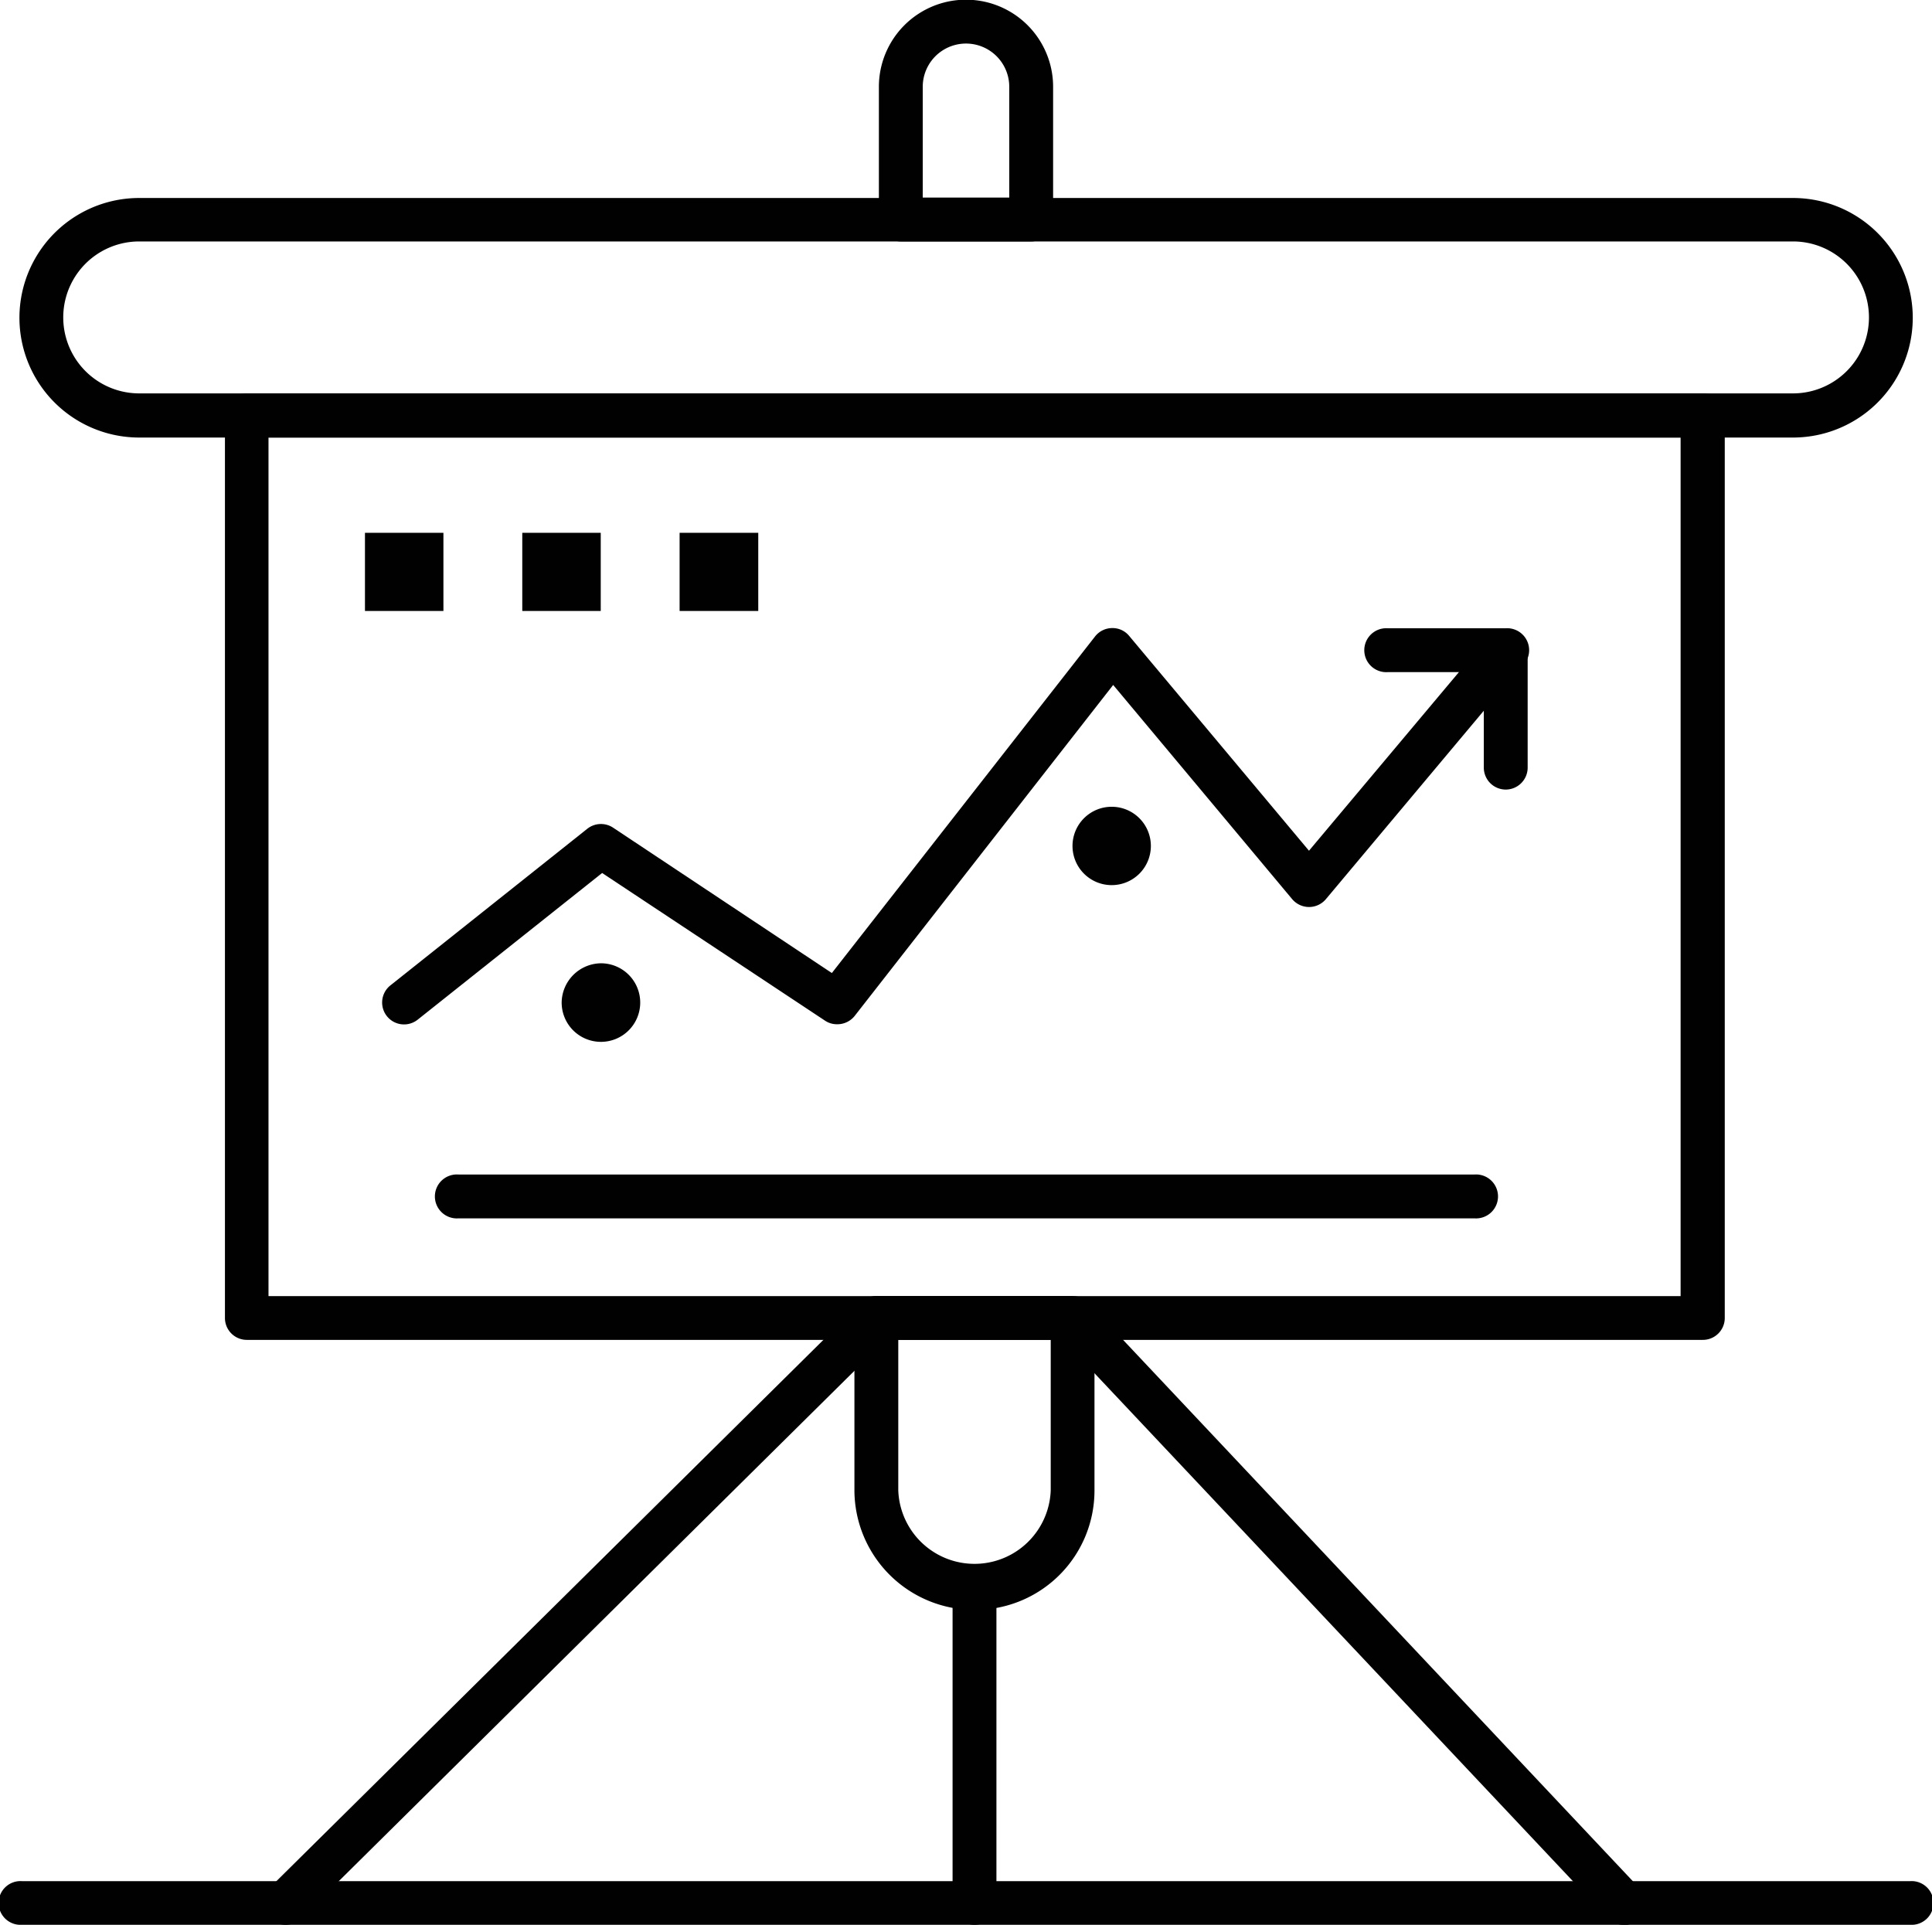
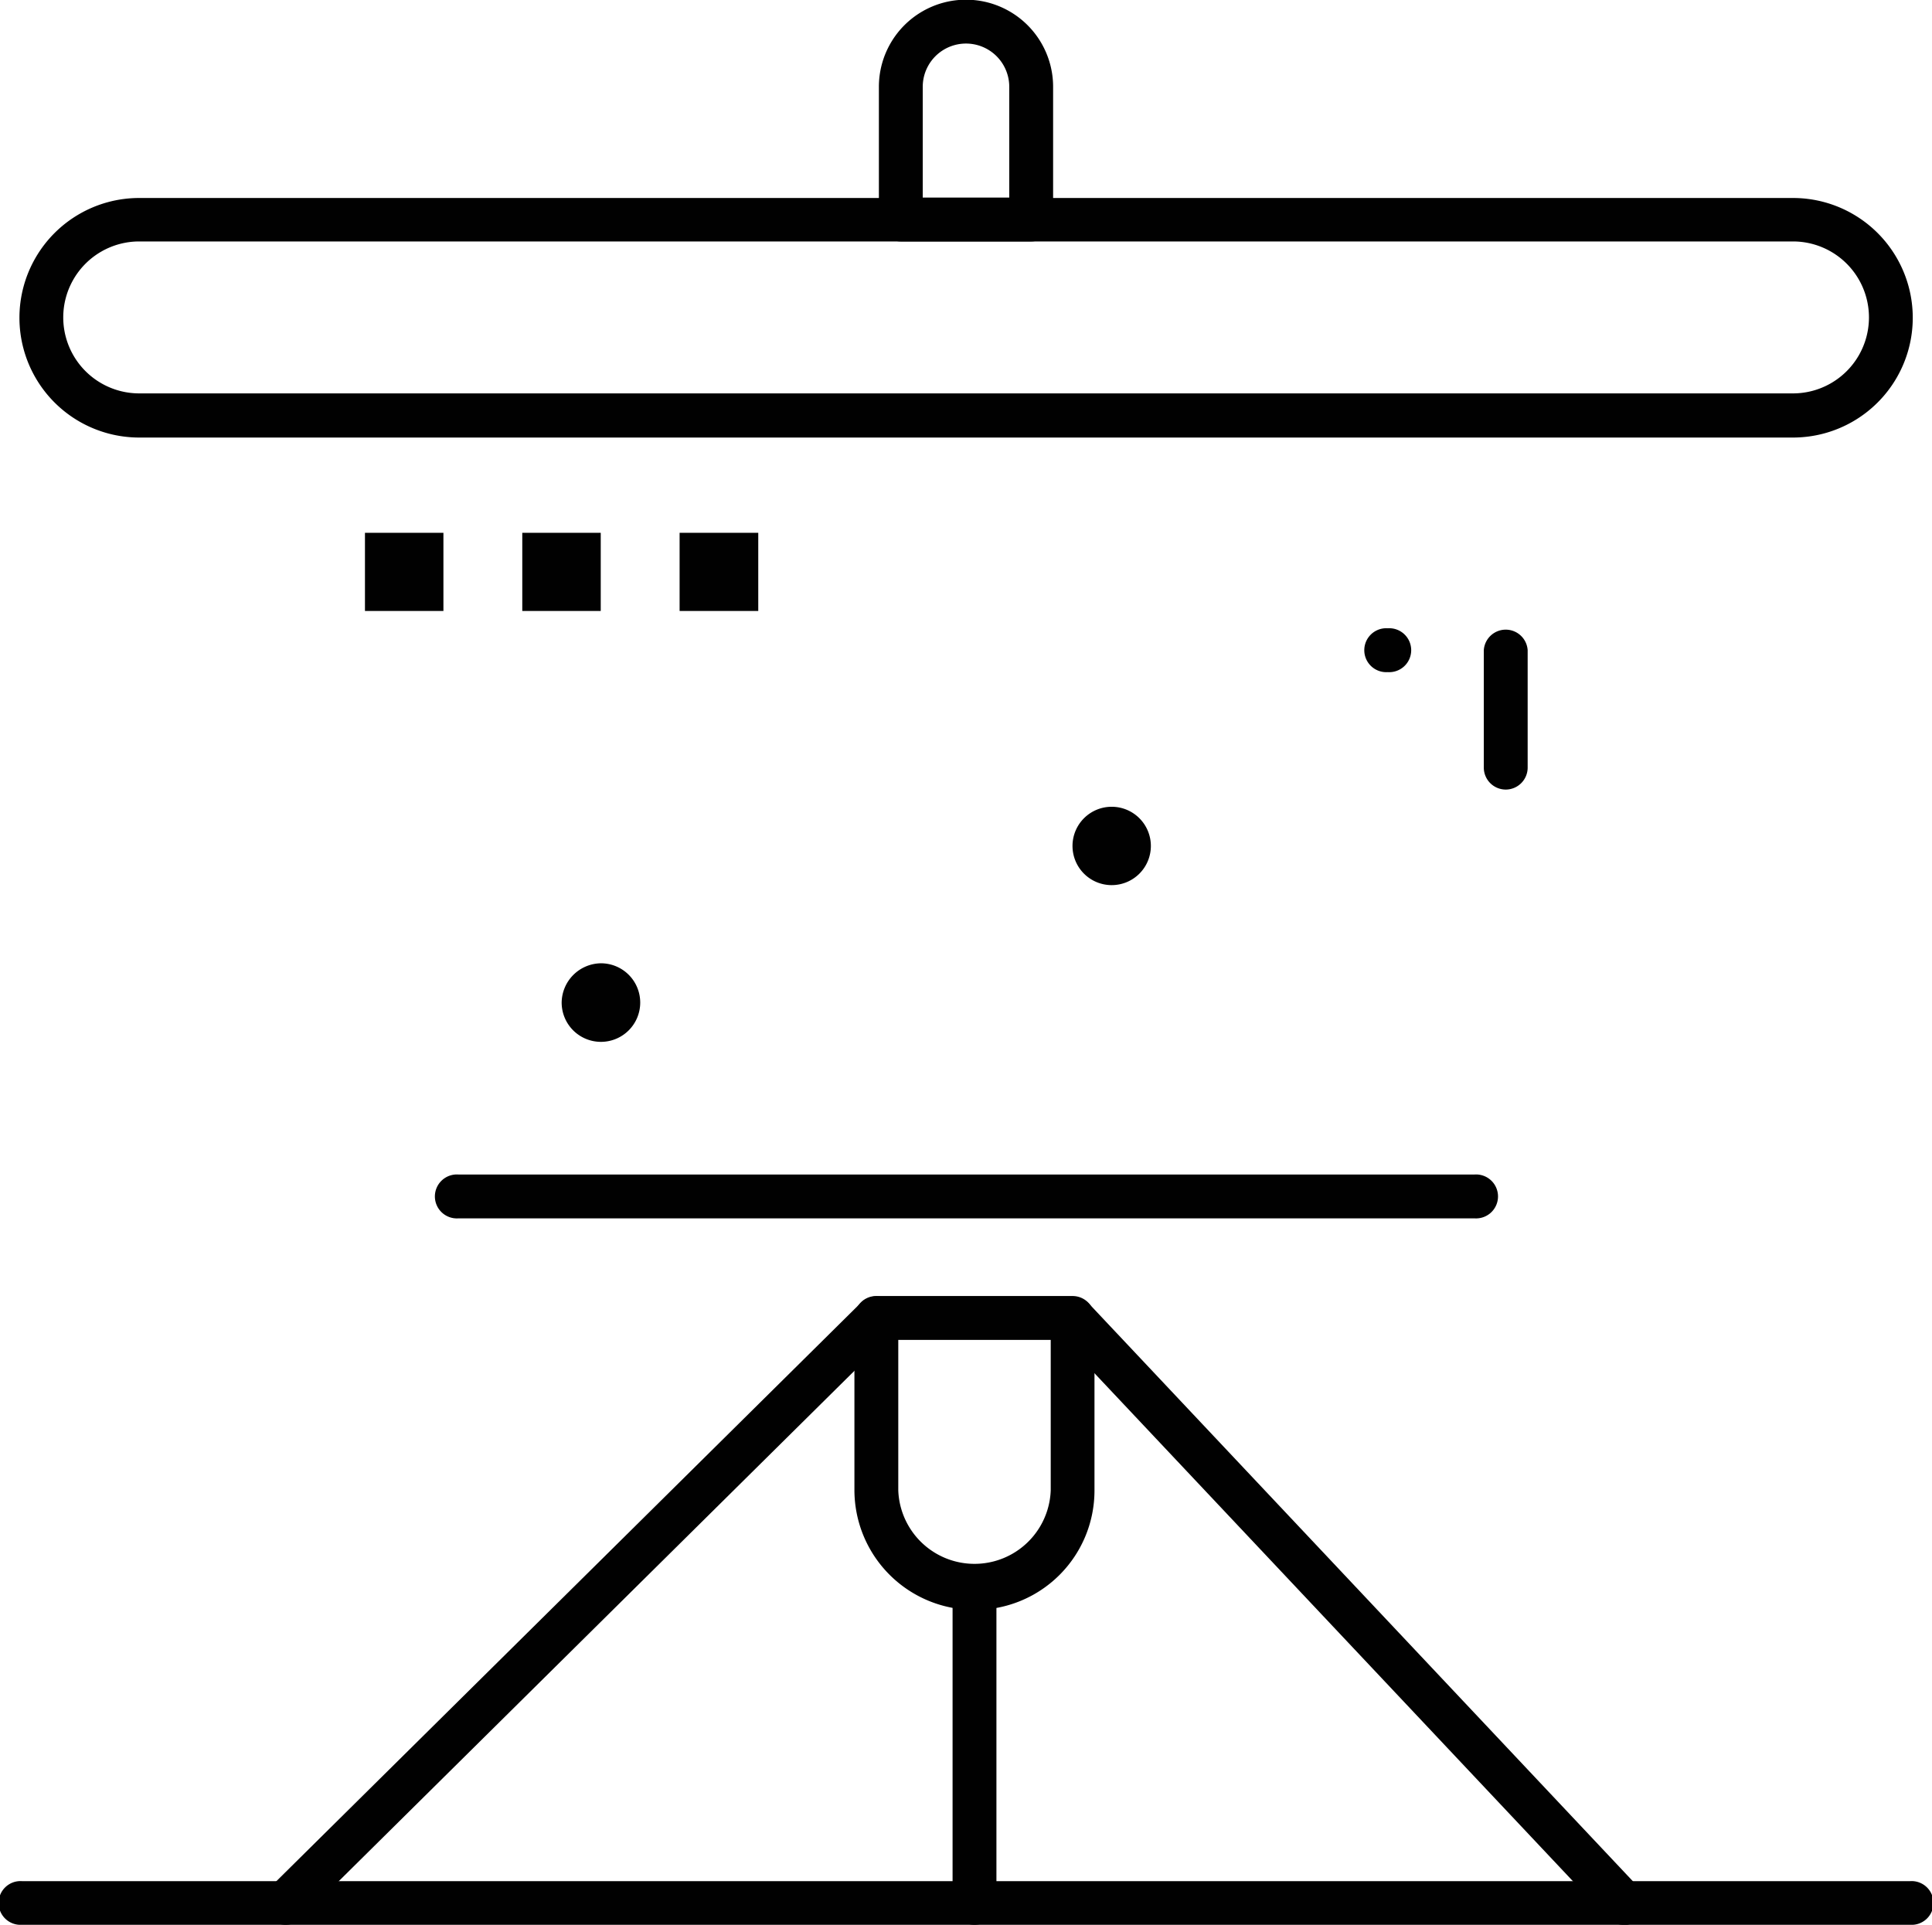
<svg xmlns="http://www.w3.org/2000/svg" viewBox="0 0 194.28 193.56">
  <g id="bd869cee-9c8a-4ea8-849d-d3681ebac1fd" data-name="Layer 2">
    <g id="b4f0db57-d4e9-432e-8e04-a14685896245" data-name="Layer 1">
-       <path d="M171.23,134.74H24.83a2.2,2.2,0,0,1-2.21-2.2V41.77a2.2,2.2,0,0,1,2.21-2.21h146.4a2.2,2.2,0,0,1,2.21,2.21v90.77A2.2,2.2,0,0,1,171.23,134.74ZM27,130.34H169V44H27Z" style="fill:#010101" />
      <path d="M180.3,44H14a12,12,0,1,1,0-24.09H180.3a12,12,0,1,1,0,24.09ZM14,24.28a7.64,7.64,0,1,0,0,15.28H180.3a7.64,7.64,0,1,0,0-15.28Z" style="fill:#010101" />
      <path d="M98,161.89a12.06,12.06,0,0,1-12.08-12V132.54a2.2,2.2,0,0,1,2.21-2.21h19.73a2.2,2.2,0,0,1,2.2,2.21v17.33A12,12,0,0,1,98,161.89Zm-7.67-27.15v15.13a7.67,7.67,0,0,0,15.33,0V134.74Z" style="fill:#010101" />
      <path d="M148.28,122.52H46.09a2.21,2.21,0,1,1,0-4.41H148.28a2.21,2.21,0,1,1,0,4.41Z" style="fill:#010101" />
      <path d="M28.71,193.56a2.2,2.2,0,0,1-1.55-3.76L86.58,131a2.2,2.2,0,0,1,3.1,3.13L30.26,192.94A2.18,2.18,0,0,1,28.71,193.56Z" style="fill:#010101" />
      <path d="M163.26,193.56a2.16,2.16,0,0,1-1.6-.68l-55.4-58.82a2.21,2.21,0,0,1,3.21-3l55.39,58.82a2.19,2.19,0,0,1-1.6,3.71Z" style="fill:#010101" />
      <path d="M98,193.56a2.19,2.19,0,0,1-2.21-2.19V159.69a2.21,2.21,0,1,1,4.41,0v31.68A2.19,2.19,0,0,1,98,193.56Z" style="fill:#010101" />
      <path d="M103.7,24.28H90.59a2.21,2.21,0,0,1-2.21-2.2V8.73a8.76,8.76,0,0,1,17.52,0V22.08A2.21,2.21,0,0,1,103.7,24.28ZM92.79,19.87h8.7V8.73a4.35,4.35,0,0,0-8.7,0V19.87Z" style="fill:#010101" />
-       <path d="M84.16,103a2.15,2.15,0,0,1-1.21-.37L60.55,87.79,42,102.54a2.2,2.2,0,0,1-2.74-3.45L59.06,83.34a2.21,2.21,0,0,1,2.59-.11l22,14.62L110.12,64a2.2,2.2,0,0,1,1.7-.84,2.16,2.16,0,0,1,1.73.79l18.08,21.6L149.72,64a2.2,2.2,0,1,1,3.38,2.83L133.33,90.42a2.22,2.22,0,0,1-1.7.79h0a2.23,2.23,0,0,1-1.69-.79l-18-21.54-26,33.29A2.23,2.23,0,0,1,84.16,103Z" style="fill:#010101" />
-       <path d="M151.41,67.59H139.55a2.21,2.21,0,1,1,0-4.41h11.86a2.21,2.21,0,1,1,0,4.41Z" style="fill:#010101" />
+       <path d="M151.41,67.59H139.55a2.21,2.21,0,1,1,0-4.41a2.21,2.21,0,1,1,0,4.41Z" style="fill:#010101" />
      <path d="M151.41,79.4a2.21,2.21,0,0,1-2.2-2.21V65.38a2.21,2.21,0,0,1,4.41,0V77.19A2.21,2.21,0,0,1,151.41,79.4Z" style="fill:#010101" />
      <path d="M111.85,81.13a3.94,3.94,0,1,1-4,3.93,3.94,3.94,0,0,1,4-3.93" style="fill:#010101" />
      <path d="M60.42,96.87a3.95,3.95,0,1,1-3.94,3.94,4,4,0,0,1,3.94-3.94" style="fill:#010101" />
      <rect x="36.7" y="53.58" width="7.89" height="7.86" style="fill:#010101" />
      <rect x="52.52" y="53.58" width="7.89" height="7.86" style="fill:#010101" />
      <rect x="68.34" y="53.58" width="7.91" height="7.86" style="fill:#010101" />
      <path d="M192.08,193.56H2.21a2.2,2.2,0,1,1,0-4.39H192.08a2.2,2.2,0,1,1,0,4.39Z" style="fill:#010101" />
    </g>
  </g>
</svg>